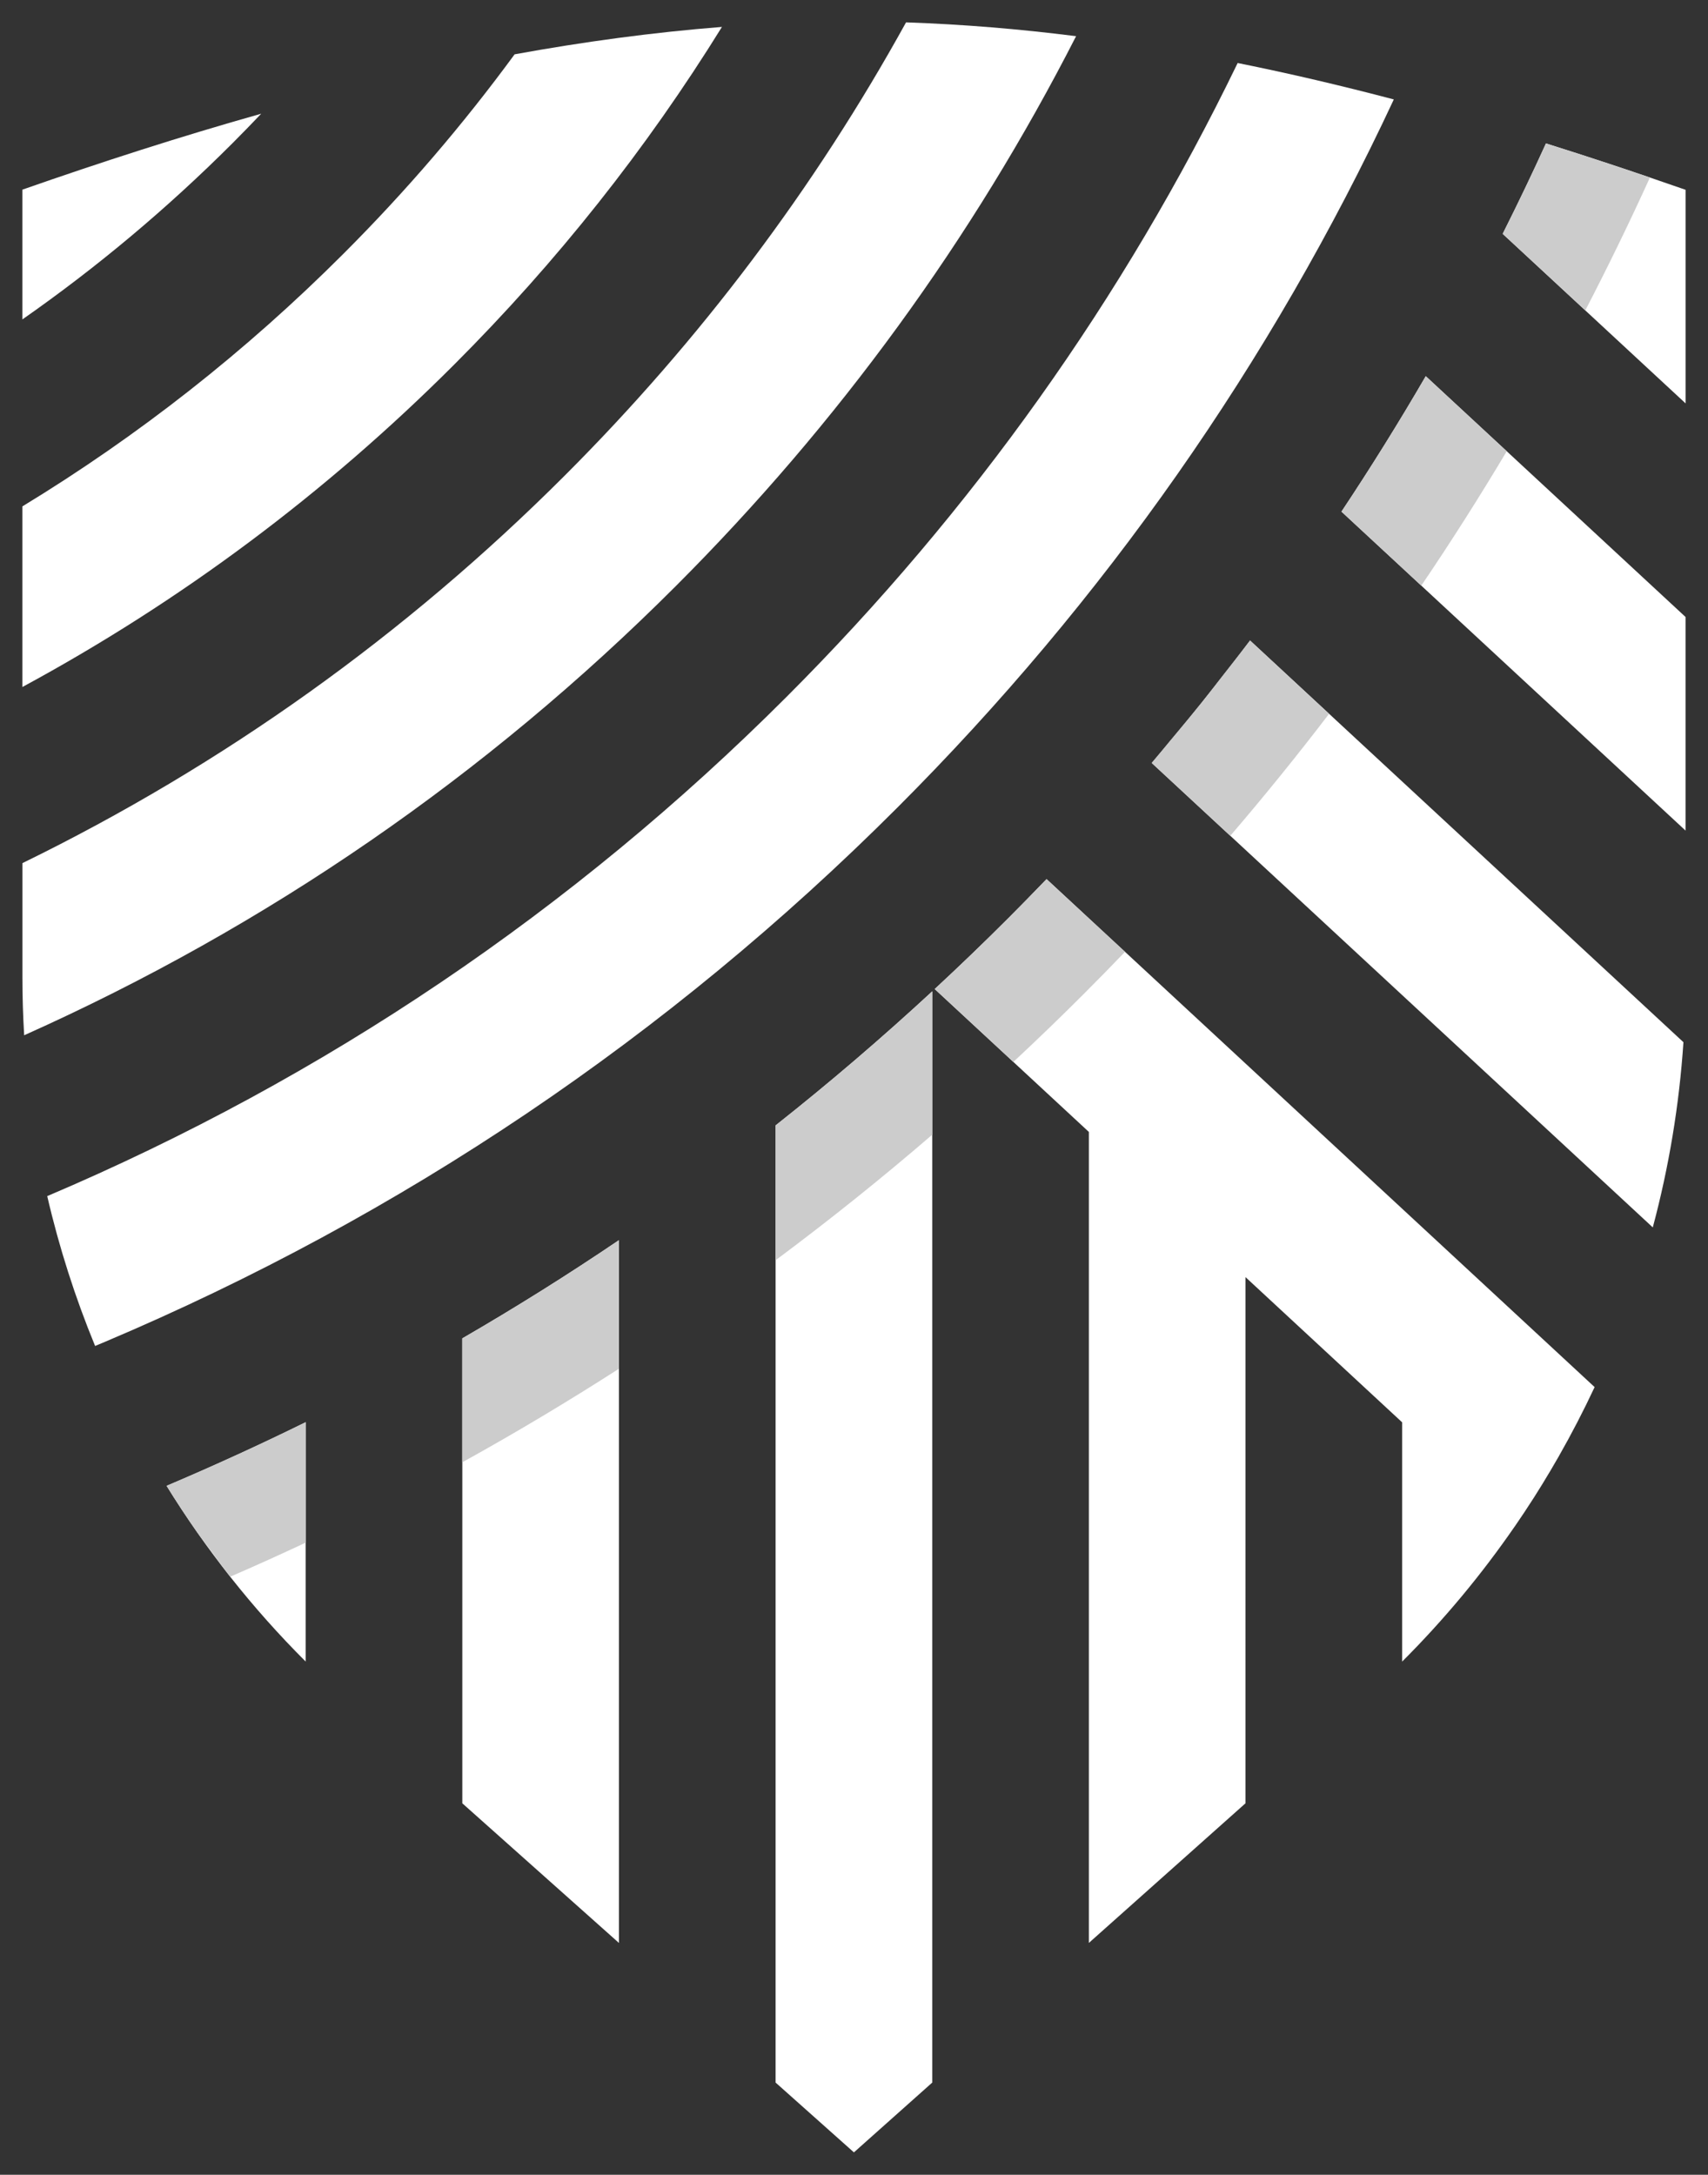
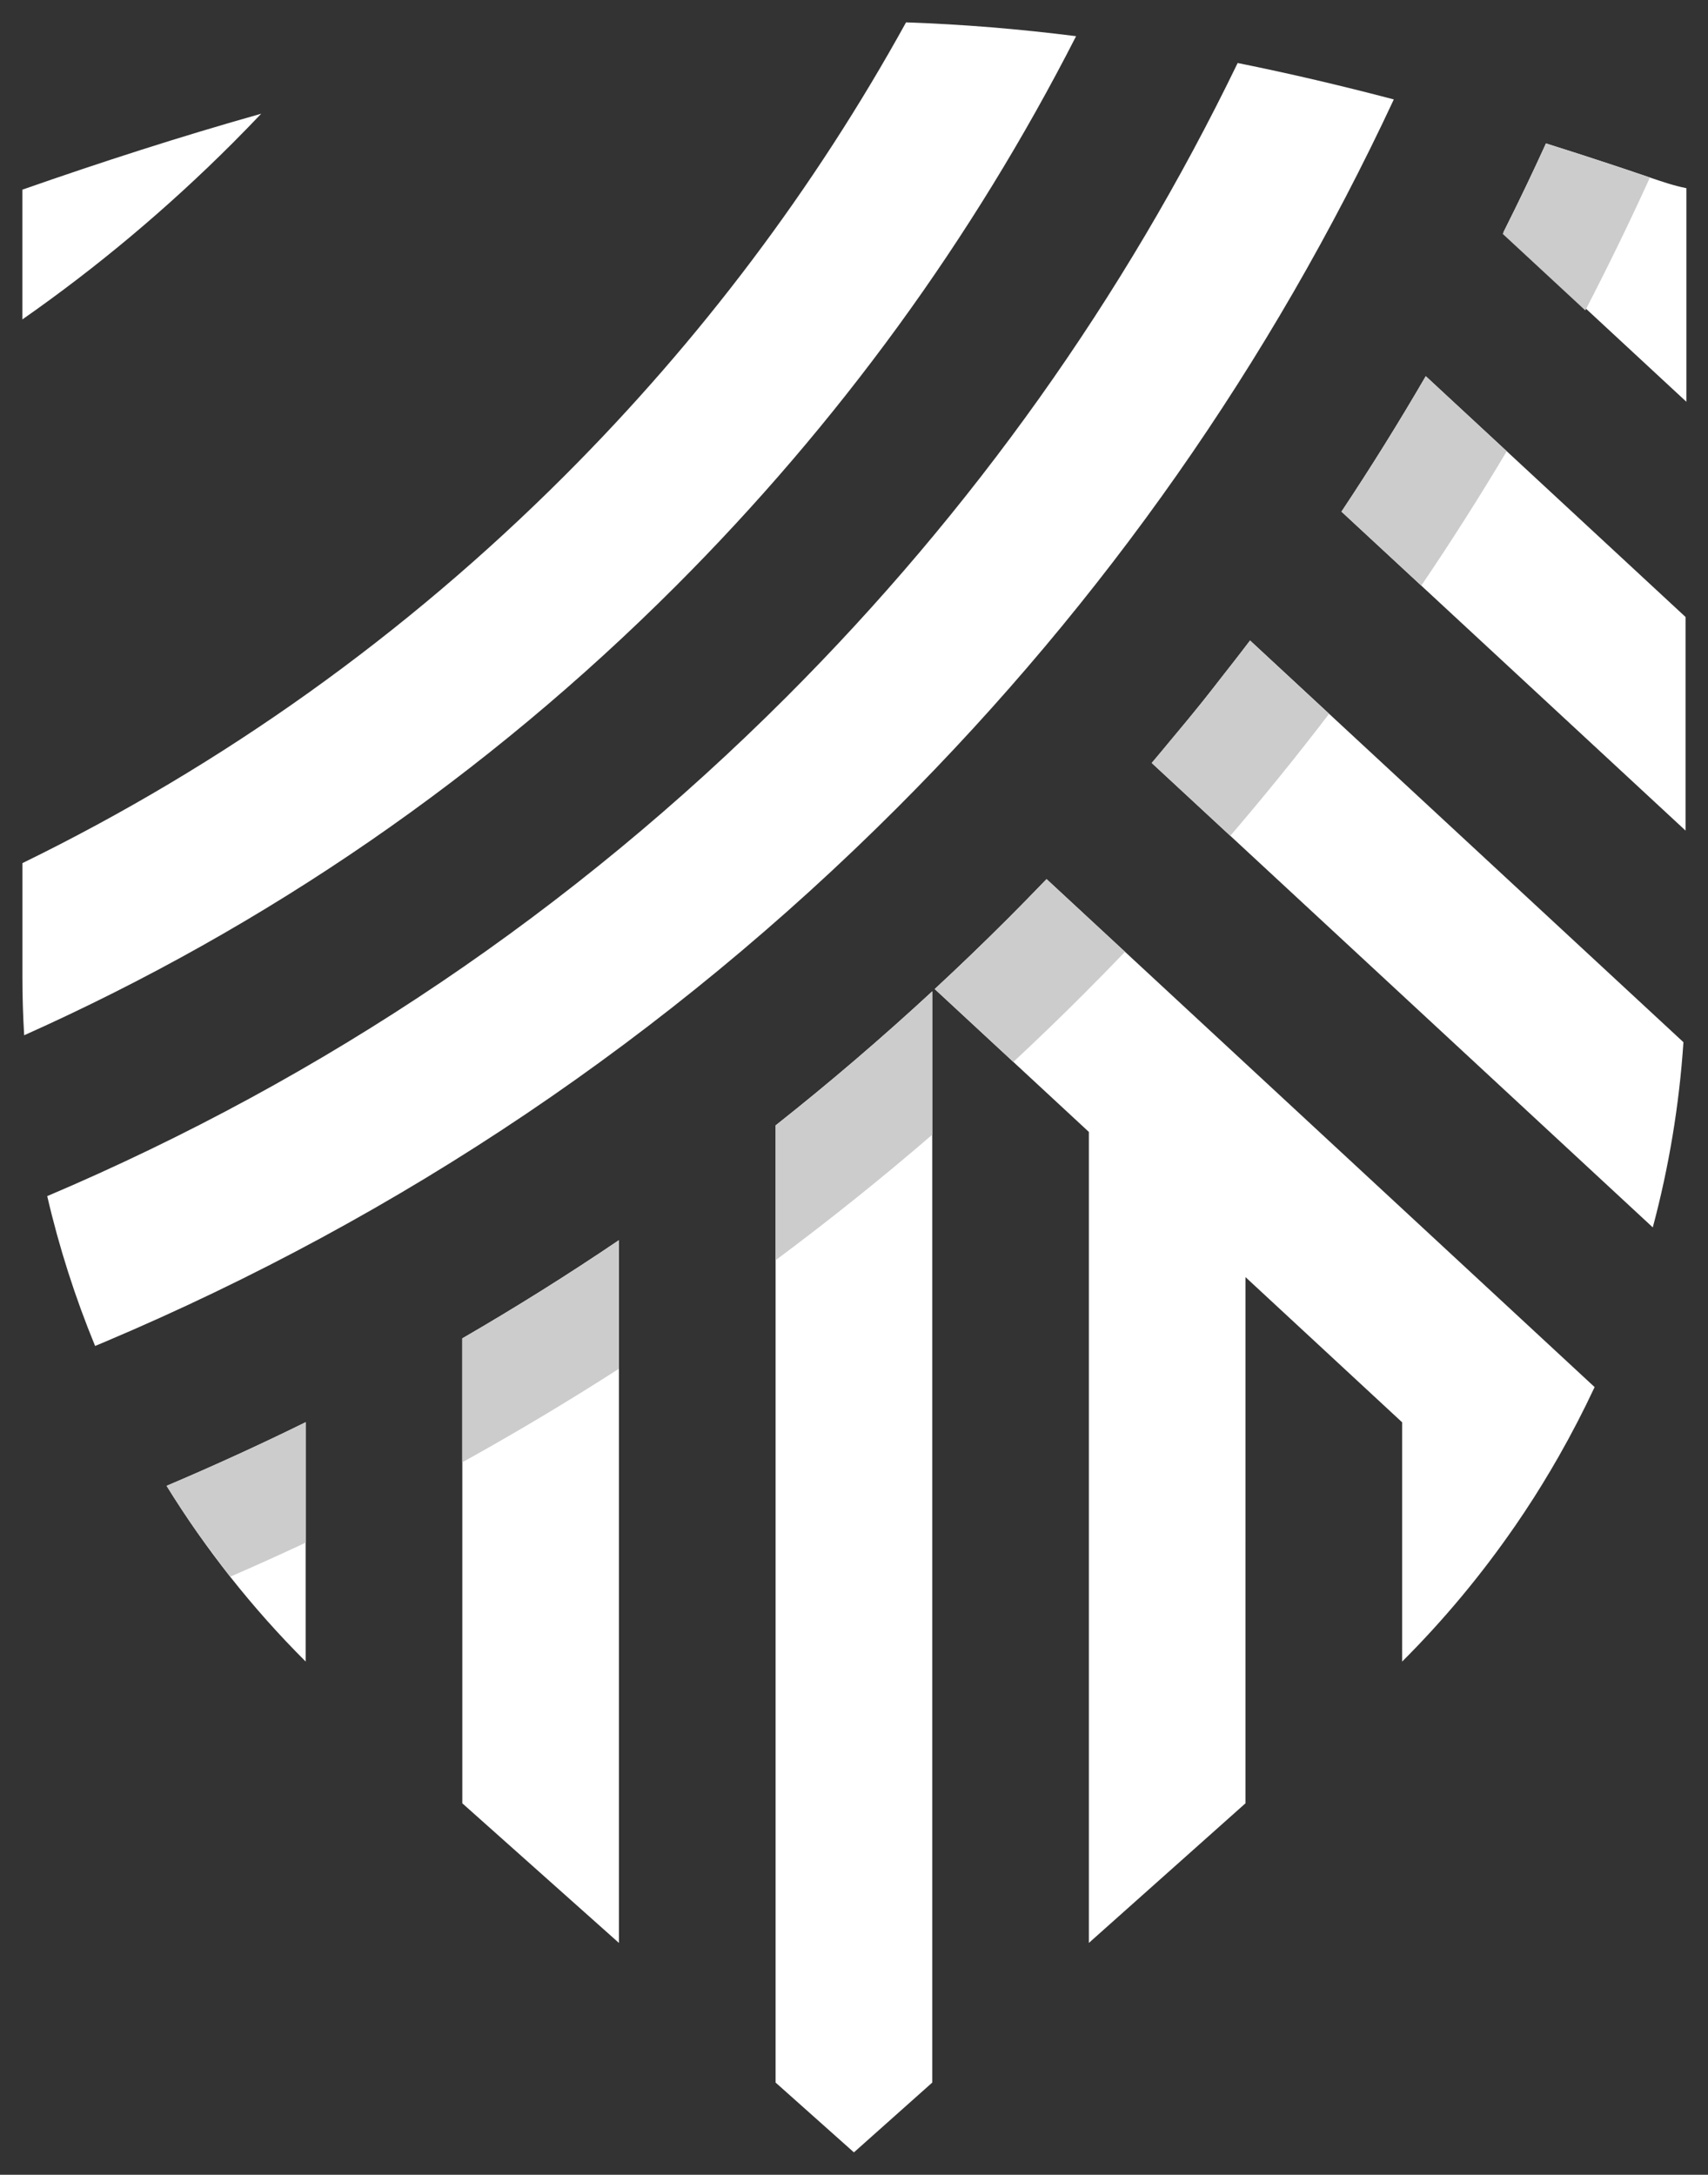
<svg xmlns="http://www.w3.org/2000/svg" version="1.1" x="0px" y="0px" viewBox="0 0 76.347 97.195" style="enable-background:new 0 0 76.347 97.195;" xml:space="preserve">
  <rect x="0" y="0" width="76.347" height="97.195" fill="#333333" stroke="none" />
  <g id="Labels">
</g>
  <g id="Instructions">
</g>
  <g id="Logo_Artwork">
    <path style="fill:#FFFFFF;" d="M7.446,66.405c1.748,2.83,3.829,5.469,6.217,7.853V63.561C11.624,64.565,9.551,65.514,7.446,66.405z   " />
    <path style="fill:#FFFFFF;" d="M20.665,59.814v5.539v15.24l7.002,6.241V61.171v-5.746C25.386,56.969,23.051,58.432,20.665,59.814z" />
    <path style="fill:#FFFFFF;" d="M34.669,50.296v6.026v36.752l3.501,3.12l3.501-3.12V50.712v-6.407   C39.407,46.398,37.072,48.396,34.669,50.296z" />
    <path style="fill:#FFFFFF;" d="M69.309,65.719c0.004-0.007,0.009-0.015,0.013-0.022c0.119-0.201,0.237-0.404,0.353-0.607   c0.001-0.002,0.002-0.004,0.003-0.006v0c0.575-1.009,1.109-2.041,1.601-3.092L50.288,42.539l-3.507-3.25   c-0.027,0.028-0.054,0.055-0.081,0.083c-0.002,0.003-0.005,0.005-0.007,0.008c-0.164,0.17-0.329,0.34-0.494,0.509   c-0.378,0.389-0.758,0.777-1.143,1.161c-1.074,1.074-2.166,2.124-3.275,3.152l3.515,3.257l3.376,3.129v36.245l7.002-6.241V57.078   l7.002,6.489v10.692c1.868-1.865,3.547-3.887,5.028-6.033l0.001,0.001c0.293-0.424,0.577-0.854,0.854-1.287   c0.003-0.005,0.006-0.01,0.01-0.015C68.822,66.527,69.069,66.125,69.309,65.719z" />
    <path style="fill:#FFFFFF;" d="M59.41,31.9l-3.533-3.275c-1.409,1.864-2.873,3.689-4.395,5.473l3.512,3.255l18.885,17.502   c0.72-2.692,1.182-5.462,1.37-8.277L59.41,31.9z" />
    <path style="fill:#FFFFFF;" d="M67.351,20.167l-3.62-3.355c-1.195,2.057-2.452,4.075-3.768,6.054l3.568,3.307l11.814,10.949   l0-9.546L67.351,20.167z" />
-     <path style="fill:#FFFFFF;" d="M73.751,7.934C73.751,7.934,73.751,7.933,73.751,7.934c-0.002-0.001-0.004-0.002-0.005-0.003   c-0.045-0.015-0.091-0.03-0.136-0.046c-0.402-0.137-0.805-0.273-1.208-0.407c-0.152-0.051-0.304-0.101-0.456-0.151   c-0.333-0.11-0.667-0.22-1.001-0.328c-0.146-0.047-0.291-0.095-0.437-0.142c-0.467-0.151-0.935-0.3-1.404-0.447   c-0.152,0.332-0.303,0.658-0.454,0.984c-0.011,0.024-0.023,0.049-0.034,0.073c0,0,0,0.001-0.001,0.001   c-0.128,0.274-0.257,0.548-0.39,0.825c-0.018,0.037-0.035,0.073-0.052,0.109c-0.001,0.002-0.002,0.004-0.003,0.006c0,0,0,0,0,0.001   c-0.123,0.258-0.248,0.514-0.373,0.771c-0.002,0.005-0.005,0.01-0.007,0.014c-0.032,0.066-0.064,0.133-0.097,0.199   c-0.173,0.354-0.348,0.706-0.524,1.058l3.691,3.42l4.486,4.158l0-9.546v0C74.816,8.298,74.284,8.115,73.751,7.934z" />
+     <path style="fill:#FFFFFF;" d="M73.751,7.934C73.751,7.934,73.751,7.933,73.751,7.934c-0.002-0.001-0.004-0.002-0.005-0.003   c-0.045-0.015-0.091-0.03-0.136-0.046c-0.402-0.137-0.805-0.273-1.208-0.407c-0.152-0.051-0.304-0.101-0.456-0.151   c-0.333-0.11-0.667-0.22-1.001-0.328c-0.146-0.047-0.291-0.095-0.437-0.142c-0.467-0.151-0.935-0.3-1.404-0.447   c-0.152,0.332-0.303,0.658-0.454,0.984c0,0,0,0.001-0.001,0.001   c-0.128,0.274-0.257,0.548-0.39,0.825c-0.018,0.037-0.035,0.073-0.052,0.109c-0.001,0.002-0.002,0.004-0.003,0.006c0,0,0,0,0,0.001   c-0.123,0.258-0.248,0.514-0.373,0.771c-0.002,0.005-0.005,0.01-0.007,0.014c-0.032,0.066-0.064,0.133-0.097,0.199   c-0.173,0.354-0.348,0.706-0.524,1.058l3.691,3.42l4.486,4.158l0-9.546v0C74.816,8.298,74.284,8.115,73.751,7.934z" />
    <path style="fill:#FFFFFF;" d="M62.303,4.444c-2.319-0.611-4.646-1.158-6.98-1.628C50.238,13.32,43.471,22.832,35.154,31.149   c-9.543,9.543-20.659,17.047-33.043,22.308c0.531,2.292,1.248,4.531,2.14,6.697c0.144-0.06,0.289-0.121,0.433-0.181   c13.28-5.617,25.197-13.648,35.42-23.872C49.353,26.852,56.807,16.219,62.303,4.444z" />
    <path style="fill:#FFFFFF;" d="M10.83,64.91C10.83,64.91,10.83,64.91,10.83,64.91c-0.001,0-0.001,0-0.001,0.001   c-0.138,0.063-0.275,0.127-0.413,0.19c0,0,0,0,0,0c0,0-0.001,0-0.001,0.001" />
    <path style="fill:#FFFFFF;" d="M48.101,1.617C45.571,1.297,43.036,1.086,40.5,1c-4.089,7.409-9.194,14.193-15.248,20.246   c-7.128,7.128-15.269,12.942-24.25,17.329l0,5.119c0,0.861,0.027,1.719,0.078,2.574c10.869-4.862,20.66-11.606,29.124-20.07   C37.471,18.929,43.472,10.684,48.101,1.617z" />
-     <path style="fill:#FFFFFF;" d="M20.301,16.295c4.594-4.593,8.595-9.642,11.97-15.092c-3.095,0.244-6.186,0.664-9.268,1.225   c-2.306,3.146-4.86,6.123-7.654,8.916c-4.355,4.355-9.157,8.13-14.349,11.288l0,8.072C8.078,26.876,14.546,22.05,20.301,16.295z" />
    <path style="fill:#FFFFFF;" d="M11.676,5.082C8.091,6.092,4.53,7.241,1,8.476l0,5.8c3.339-2.332,6.479-4.963,9.399-7.882   C10.831,5.961,11.256,5.523,11.676,5.082z" />
    <path style="fill:#CCCCCC;" d="M13.663,68.944v-5.383c-0.003,0.002-0.006,0.003-0.009,0.004c-0.049,0.024-1.363,0.676-2.943,1.399   c-0.022,0.01-0.045,0.02-0.067,0.03c-0.055,0.025-0.111,0.05-0.166,0.075c-1.02,0.465-2.108,0.945-3.032,1.336   c0.435,0.704,0.891,1.396,1.366,2.075c0.192,0.274,0.402,0.537,0.6,0.807c0.29,0.395,0.574,0.794,0.878,1.179   C11.424,69.975,12.548,69.467,13.663,68.944z" />
    <path style="fill:#CCCCCC;" d="M20.665,59.814v5.539c2.38-1.318,4.715-2.713,7.002-4.182v-5.746   C25.386,56.969,23.051,58.432,20.665,59.814z" />
    <path style="fill:#CCCCCC;" d="M34.669,50.296v6.026c2.397-1.784,4.733-3.654,7.002-5.61v-6.407   C39.407,46.398,37.073,48.396,34.669,50.296z" />
    <path style="fill:#CCCCCC;" d="M50.288,42.539l-3.507-3.25c-0.02,0.021-0.04,0.041-0.059,0.061c-0.01,0.01-0.019,0.02-0.029,0.03   c-0.164,0.17-0.329,0.34-0.494,0.509c-0.001,0.001-0.001,0.001-0.002,0.002c-0.091,0.093-0.18,0.187-0.271,0.28   c-0.288,0.295-0.578,0.588-0.87,0.88c-1.074,1.074-2.166,2.124-3.275,3.152l3.515,3.257c1.068-0.995,2.12-2.01,3.154-3.044   C49.07,43.796,49.682,43.17,50.288,42.539z" />
    <path style="fill:#CCCCCC;" d="M55.876,28.626c-0.422,0.558-0.859,1.106-1.291,1.658c-0.282,0.36-0.557,0.726-0.843,1.083   c-0.468,0.583-0.952,1.156-1.432,1.731c-0.268,0.321-0.527,0.647-0.799,0.965c-0.01,0.012-0.02,0.025-0.031,0.037l3.513,3.255   c1.526-1.779,2.998-3.597,4.416-5.453L55.876,28.626z" />
    <path style="fill:#CCCCCC;" d="M63.731,16.812c-1.195,2.057-2.452,4.075-3.768,6.054l3.568,3.307   c1.331-1.965,2.604-3.967,3.82-6.006L63.731,16.812z" />
    <path style="fill:#CCCCCC;" d="M73.751,7.934C73.751,7.934,73.751,7.933,73.751,7.934c-0.002-0.001-0.004-0.002-0.005-0.003   c-0.151-0.052-0.302-0.102-0.454-0.153c-0.297-0.1-0.593-0.201-0.89-0.3c-0.152-0.051-0.304-0.101-0.456-0.151   c-0.333-0.11-0.667-0.22-1.001-0.328c-0.146-0.047-0.292-0.095-0.437-0.142c-0.467-0.151-0.935-0.3-1.403-0.446   c-0.153,0.332-0.303,0.659-0.455,0.986c-0.01,0.022-0.021,0.044-0.031,0.067c-0.001,0.002-0.002,0.003-0.002,0.005   c0,0,0,0.001,0,0.001c-0.128,0.274-0.257,0.548-0.39,0.825c-0.018,0.037-0.035,0.073-0.052,0.109   c-0.001,0.002-0.002,0.004-0.003,0.005c0,0,0,0,0,0.001c-0.123,0.258-0.248,0.514-0.373,0.771c-0.002,0.005-0.005,0.01-0.007,0.014   c-0.032,0.066-0.064,0.133-0.097,0.199c0,0,0,0,0,0.001c-0.008,0.016-0.015,0.031-0.023,0.047c-0.132,0.27-0.266,0.538-0.4,0.807   c-0.034,0.068-0.067,0.136-0.101,0.204l3.691,3.42C71.873,11.923,72.838,9.943,73.751,7.934L73.751,7.934z" />
  </g>
  <g id="nyt_x5F_exporter_x5F_info" style="display:none;">
</g>
</svg>